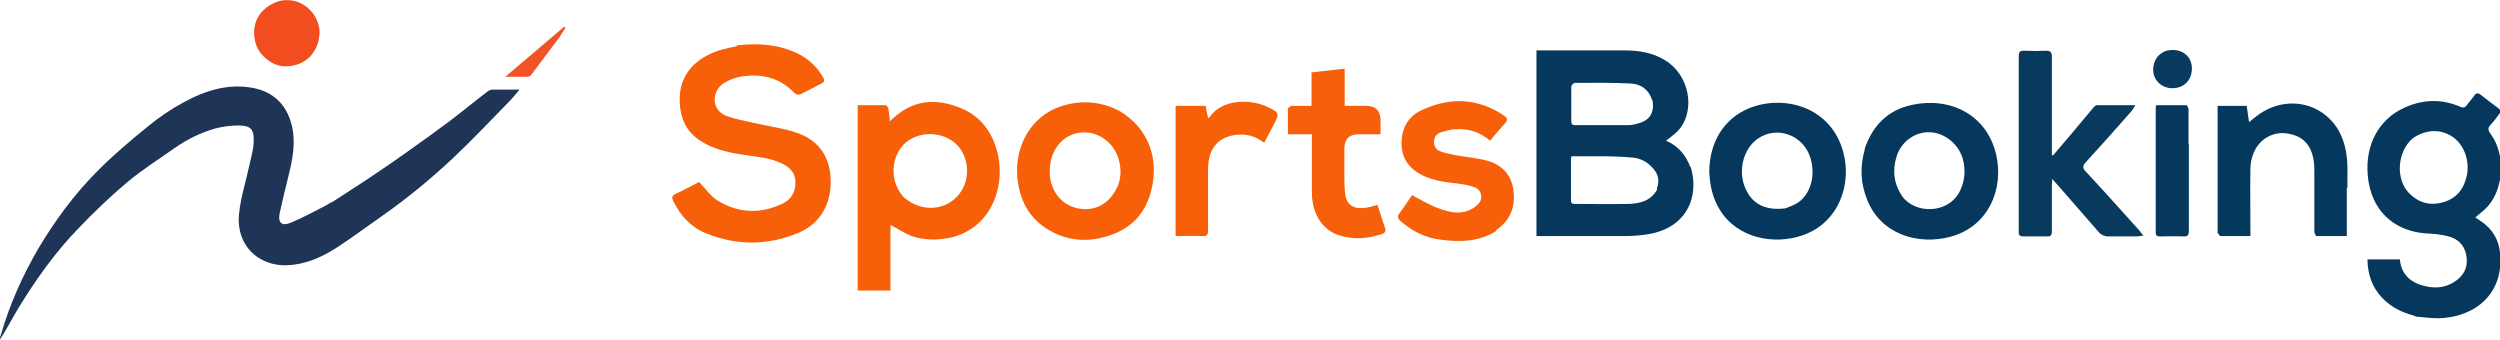
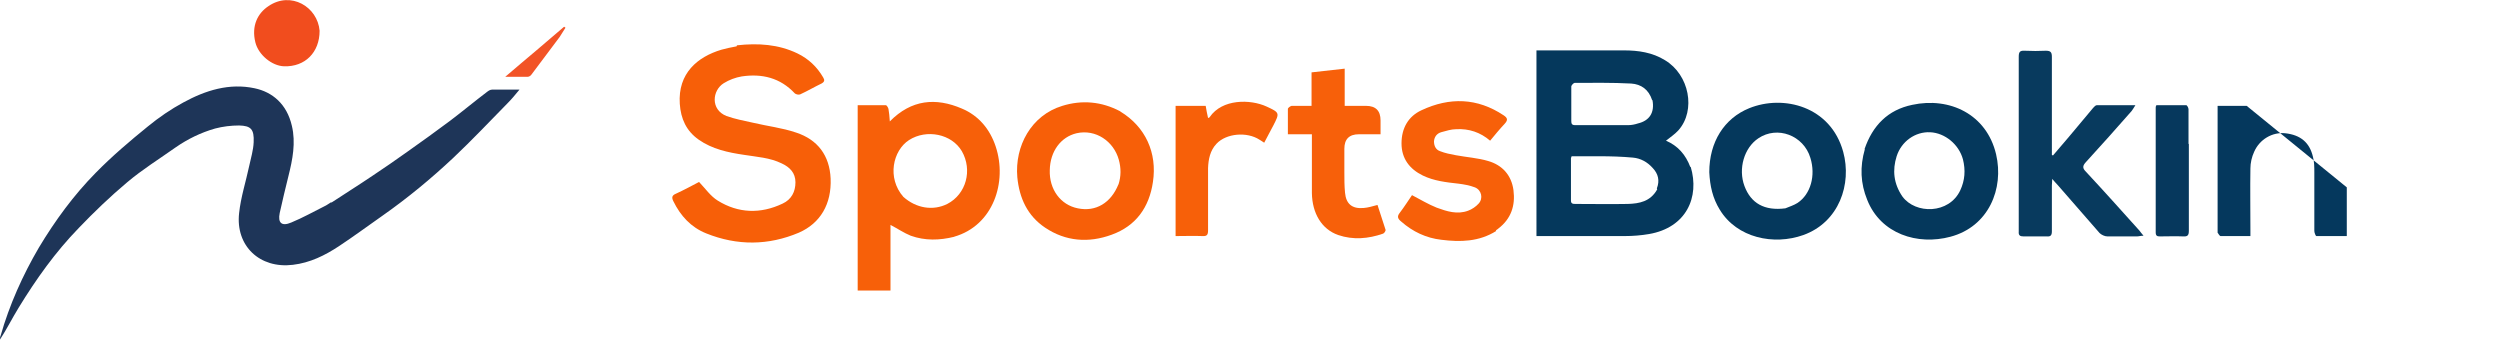
<svg xmlns="http://www.w3.org/2000/svg" version="1.1" viewBox="0 0 739.2 100.4">
  <defs>
    <style>
      .cls-1 {
        fill: #f7600a;
      }

      .cls-2 {
        fill: #f25326;
      }

      .cls-3 {
        fill: #1e3558;
      }

      .cls-4 {
        fill: #f14d1e;
      }

      .cls-5 {
        fill: #f76009;
      }

      .cls-6 {
        fill: #083a5e;
      }

      .cls-7 {
        fill: #05385c;
      }

      .cls-8 {
        fill: #f75f08;
      }

      .cls-9 {
        fill: #06385d;
      }

      .cls-10 {
        fill: #083b5f;
      }

      .cls-11 {
        fill: #05385d;
      }
    </style>
  </defs>
  <g>
    <g id="Layer_1">
      <path class="cls-3" d="M98,59.9c4.1-2.7,8.1-5.2,12.1-7.9,3.5-2.3,6.9-4.7,10.3-7.1,4.3-3,8.5-6.1,12.7-9.2,3.7-2.8,7.3-5.8,11-8.6.4-.3.9-.6,1.4-.6,2.5,0,5.1,0,8.1,0-1.3,1.6-2.4,2.9-3.6,4.1-5.3,5.4-10.4,10.8-15.9,16-6.6,6.2-13.5,11.9-20.9,17.1-4.3,3-8.6,6.2-13,9.1-4.1,2.7-8.5,4.9-13.6,5.5-9.8,1.2-17-5.6-15.9-15.3.5-4.7,2-9.3,3-14,.5-2.3,1.2-4.6,1.3-6.9.2-4-.9-4.9-4.3-5-2.4,0-4.8.3-7.1.9-4.2,1.2-8.1,3.1-11.7,5.6-4.8,3.4-9.8,6.5-14.3,10.3-5,4.2-9.8,8.8-14.3,13.5-6.9,7.1-12.6,15.1-17.8,23.6-1.9,3.1-3.5,6.3-5.5,9.4,0-.4,0-.8.2-1.2,2.6-9.1,6.5-17.8,11.3-26,4.8-8,10.3-15.5,16.8-22.1,4.8-4.9,10.1-9.4,15.4-13.7,3.3-2.7,6.8-5.1,10.5-7.1,6.6-3.6,13.6-5.8,21.1-4.2,5.2,1.1,9.5,4.6,11,11.1,1.2,5,.2,10-1,14.8-.9,3.7-1.8,7.3-2.6,11-.6,2.9.6,4,3.4,2.8,3.4-1.4,6.6-3.2,9.8-4.8.7-.3,1.3-.8,2-1.2Z" />
      <path class="cls-7" d="M499.9,49.3c2.7,9-1.3,18-12.3,19.9-2.3.4-4.8.6-7.1.6-8.1,0-16.2,0-24.3,0s-1.2,0-1.9,0V14.9h1.7c8.1,0,16.1,0,24.2,0,4.2,0,8.4.6,12.1,2.9,7.2,4.3,9.2,14.8,4,20.7-1,1.1-2.3,2-3.7,3.1,3.5,1.5,5.8,4.1,7.2,7.8M489.9,55.7c.9-2.3.4-4.3-1.2-6-1.6-1.8-3.6-2.9-5.9-3.1-3.3-.3-6.6-.4-9.9-.4-2.8,0-5.5,0-8.2,0-.1.3-.2.5-.2.6,0,4.2,0,8.3,0,12.5,0,.9.5,1,1.3,1,5.2,0,10.3.1,15.5,0,3.4-.1,6.7-.7,8.7-4.3M488.5,29.6c-1-3.1-3.2-4.7-6.2-4.9-5.6-.3-11.2-.2-16.7-.2-.3,0-1,.7-1,1.1,0,3.4,0,6.8,0,10.2,0,.8.2,1.2,1.1,1.2,5.3,0,10.5,0,15.8,0,.9,0,1.9-.2,2.8-.5,3.4-.8,5-3.2,4.3-6.9Z" />
-       <path class="cls-7" d="M714,93.4c-3.8-1-7.1-2.6-9.7-5.4-3-3.2-4.2-6.9-4.3-11.3h9.6c.3,3.8,2.5,6.3,6,7.5,3.9,1.3,7.7,1.1,11-1.5,2.4-1.9,3.2-4.4,2.6-7.4-.6-3-2.6-4.7-5.2-5.4-2.2-.6-4.6-.8-6.9-.9-9.6-.8-16.1-7-17-17.1-.8-8.9,3.1-16.5,10.7-20,5.4-2.5,11.1-2.8,16.7-.3.8.3,1.2.3,1.8-.4.7-1,1.5-1.8,2.2-2.8.6-.9,1.1-1.1,2.1-.3,1.6,1.3,3.4,2.6,5.1,3.9.8.6.8,1.1.2,1.8-.8,1-1.5,2.1-2.4,3-1,1-.9,1.7,0,2.9,4.3,5.9,3.9,15.7-.8,21.2-1.1,1.2-2.4,2.2-3.8,3.4.6.4,1.2.8,1.8,1.2,3.2,2.2,5.1,5.3,5.5,9.1,1.3,12.2-7.3,19.2-18.1,19.5-2.2,0-4.5-.3-6.8-.5M713.4,40.9c-4.6,3.9-5.2,12.1-1,16.3,2.8,2.8,6.2,3.7,10,2.6,3.8-1.1,6-3.7,6.9-7.5,1.1-4.5-.6-9.5-4.2-11.9-3.5-2.3-7.8-2.2-11.7.5Z" />
      <path class="cls-8" d="M217.9,13.4c6.3-.7,12.3-.3,17.9,2.4,3.3,1.6,5.8,4,7.6,7.1.5.8.4,1.3-.5,1.8-2.1,1-4.1,2.2-6.3,3.2-.4.2-1.3,0-1.6-.3-4.3-4.6-9.7-5.9-15.7-5-1.8.3-3.7,1-5.3,2-3.4,2.1-4,7.8.8,9.7,2.5.9,5.2,1.4,7.9,2,4.2,1,8.6,1.5,12.7,2.9,6.4,2.1,9.9,6.8,10.2,13.6.3,7.5-3,13.2-9.4,16-9,3.8-18.2,3.9-27.4.2-4.5-1.8-7.6-5.2-9.7-9.5-.5-1-.5-1.7.7-2.2,2.4-1.1,4.8-2.4,6.9-3.5,1.9,2,3.4,4.2,5.5,5.5,6.1,3.8,12.7,4,19.2.9,2.6-1.2,3.8-3.5,3.8-6.3,0-2.8-1.7-4.5-4.1-5.6-3.5-1.7-7.3-1.9-11-2.5-4.8-.7-9.5-1.7-13.5-4.5-3.7-2.6-5.3-6.2-5.6-10.6-.6-9.1,5.3-13.9,12.3-16,1.4-.4,2.9-.7,4.5-1Z" />
      <path class="cls-5" d="M282.2,70c-4.4,1.1-8.7,1.2-12.9-.3-2-.8-3.9-2.1-6-3.2v19.4h-9.7V31.1c2.8,0,5.6,0,8.3,0,.3,0,.7.7.8,1.1.2,1.1.3,2.2.4,3.7,6.4-6.5,13.6-7.1,21.3-3.8,5,2.1,8.3,6.1,10,11.2,3.5,10.5-.7,23.4-12.3,26.7M267.1,58.2c3.8,3.4,8.8,4.2,13,2.1,5.6-2.9,7.5-10,4.3-15.6-3-5.1-10.4-6.6-15.6-3.3-4.8,3.1-6.6,11.2-1.7,16.8Z" />
      <path class="cls-6" d="M596.9,65.6c0-16.4,0-32.6,0-48.8,0-1.4.3-1.9,1.8-1.8,2.1.1,4.2.1,6.2,0,1.4,0,1.8.4,1.8,1.8,0,9.1,0,18.2,0,27.3,0,.6,0,1.1,0,1.7.1,0,.2.1.3.2,1.6-1.8,3.1-3.7,4.7-5.5,2.4-2.9,4.8-5.7,7.2-8.6.3-.3.7-.8,1.1-.8,3.7,0,7.3,0,11.4,0-.5.8-.8,1.3-1.1,1.7-4.5,5.1-9,10.2-13.6,15.2-.9,1-1,1.7,0,2.7,5.4,5.8,10.6,11.6,15.9,17.5.3.4.6.8,1.2,1.5-.9,0-1.4.2-1.9.2-2.9,0-5.9,0-8.8,0-.8,0-1.8-.5-2.3-1-4.1-4.7-8.2-9.4-12.3-14.1-.5-.5-.9-1-1.7-1.9,0,.9-.1,1.4-.1,1.9,0,4.5,0,9.1,0,13.6,0,1.2-.4,1.6-1.5,1.5-2.3,0-4.6,0-6.9,0-1,0-1.5-.3-1.4-1.4,0-.9,0-1.8,0-2.9Z" />
      <path class="cls-7" d="M551.3,44.1c2.4-7,6.9-11.6,14.1-13.1,11.1-2.4,22,2.8,24.8,14.6,2.4,10.2-2.2,21.4-13.5,24.4-9.7,2.6-20.6-.8-24.6-10.9-2-4.9-2.2-9.8-.7-15M562.5,58.1c3.9,5.3,13.8,5.2,17.1-1.8,1.4-3,1.6-6,.8-9.2-1.2-4.4-5.3-7.8-9.7-8-4.4-.2-8.5,2.7-9.9,7.1-1.3,4.1-.9,8.1,1.7,11.9Z" />
      <path class="cls-7" d="M505.4,50.9c0-8.9,4.4-15.9,11.8-18.9,10.1-4.1,24.1-.6,27.8,12.9,2.6,9.5-1.2,20.8-11.8,24.6-8.7,3.1-19.6.9-24.7-7.5-2.1-3.4-2.9-7-3.1-11.1M527.9,61.6c1.2-.5,2.5-.9,3.6-1.6,3.9-2.6,5.4-8.1,3.8-13.3-2-6.7-9.8-9.6-15.4-5.8-4.2,2.8-6,9-4.1,14.1,1.9,5.1,5.9,7.4,12.1,6.6Z" />
      <path class="cls-8" d="M331.3,33c7.4,4.5,10.9,12.2,9.6,20.8-1.1,7.5-5,13-12.2,15.6-6.8,2.5-13.6,2-19.7-2.1-5.2-3.5-7.6-8.7-8.2-14.9-.8-9.2,4.1-18.3,13.3-21.1,5.8-1.8,11.6-1.3,17.1,1.6M330.7,54.6c.8-2.5.8-4.9.1-7.4-1.5-5.4-6.8-9.1-12.5-7.8-4.6,1.1-7.8,5.3-7.9,10.9-.2,5.7,3.2,10.3,8.3,11.3,5.3,1.1,9.8-1.6,12-7.1Z" />
-       <path class="cls-11" d="M693.9,55.4v14.4c-3.1,0-6,0-9,0-.2,0-.6-1-.6-1.5,0-5.8,0-11.5,0-17.3,0-1.5,0-3.1-.4-4.6-1-4.3-3.7-6.5-8.2-7-3.8-.4-7.6,1.8-9.2,5.5-.7,1.5-1.1,3.3-1.1,4.9-.1,6,0,12,0,18.1v1.9c-3,0-5.9,0-8.8,0-.3,0-.6-.6-.9-1,0,0,0-.3,0-.5,0-12,0-24.1,0-36.1,0-.3,0-.5,0-.9h8.6c.2,1.4.4,2.9.7,4.8.7-.6,1.4-1.1,2-1.6,5.9-4.7,13.7-5.2,19.6-1.2,4.9,3.4,6.9,8.4,7.4,14.1.2,2.6,0,5.3.1,8.2Z" />
+       <path class="cls-11" d="M693.9,55.4v14.4c-3.1,0-6,0-9,0-.2,0-.6-1-.6-1.5,0-5.8,0-11.5,0-17.3,0-1.5,0-3.1-.4-4.6-1-4.3-3.7-6.5-8.2-7-3.8-.4-7.6,1.8-9.2,5.5-.7,1.5-1.1,3.3-1.1,4.9-.1,6,0,12,0,18.1v1.9c-3,0-5.9,0-8.8,0-.3,0-.6-.6-.9-1,0,0,0-.3,0-.5,0-12,0-24.1,0-36.1,0-.3,0-.5,0-.9h8.6Z" />
      <path class="cls-5" d="M442.4,68.3c-5.1,3.2-10.6,3.3-16.2,2.6-4.5-.5-8.5-2.4-11.9-5.4-1-.8-1.3-1.5-.4-2.6,1.3-1.7,2.5-3.6,3.6-5.2,2.5,1.3,4.8,2.7,7.3,3.7,3,1.1,6.1,2.1,9.3.9,1.1-.4,2.3-1.2,3.1-2.1,1.4-1.5.9-4-1.1-4.8-1.6-.6-3.3-.9-4.9-1.1-3.6-.4-7.2-.8-10.5-2.4-3.9-1.9-6.3-5-6.3-9.5,0-4.5,2-8,5.9-9.8,8.3-3.9,16.5-3.7,24.3,1.5,1.2.8,1.3,1.4.3,2.5-1.5,1.6-2.9,3.3-4.3,5-2.9-2.5-6.3-3.6-10-3.4-1.5,0-3,.5-4.5.9-1.3.4-2,1.4-2.1,2.7,0,1.4.6,2.5,1.8,2.9,1.5.6,3.1.9,4.7,1.2,3.2.6,6.5.8,9.5,1.7,4.2,1.2,6.9,4.2,7.5,8.6.6,4.6-.7,8.5-4.5,11.4-.2.2-.4.3-.7.5Z" />
      <path class="cls-1" d="M397.5,50.9c0,2.1,0,4.1.2,6.1.3,3.3,2.1,4.8,5.5,4.5,1.3-.1,2.6-.5,4.1-.9.8,2.4,1.6,4.9,2.4,7.4,0,.3-.4,1-.8,1.1-4.3,1.5-8.8,1.9-13.2.4-4.9-1.7-7.7-6.4-7.8-12.4,0-5.2,0-10.3,0-15.5,0-.6,0-1.2,0-1.9h-7.1c0-2.7,0-5.1,0-7.5,0-.3.7-.8,1.1-.9,1.9,0,3.8,0,5.9,0v-9.9c3.3-.4,6.4-.7,9.8-1.1v11c2.2,0,4.3,0,6.3,0q4.3,0,4.3,4.3c0,1.3,0,2.5,0,4.1h-6.4q-4.3,0-4.3,4.3v7Z" />
      <path class="cls-5" d="M347.6,58.3v-27h8.9c.2,1.2.4,2.3.7,3.6.2-.1.4-.1.5-.3,3.7-5.4,12-5.3,16.8-3.1,3.9,1.8,3.9,1.9,2,5.6-.9,1.6-1.7,3.3-2.7,5.1-.5-.4-1-.6-1.4-.9-3.7-2.4-9.8-1.9-12.7,1.2-1.9,2-2.4,4.6-2.5,7.2,0,6.1,0,12.3,0,18.4,0,1.3-.3,1.8-1.7,1.7-2.5-.1-5.1,0-7.9,0,0-3.9,0-7.6,0-11.6Z" />
      <path class="cls-9" d="M647.2,42.6c0,8.6,0,17.1,0,25.6,0,1.3-.3,1.8-1.7,1.7-2.3-.1-4.6,0-6.9,0-.8,0-1.2-.2-1.2-1.2,0-12.3,0-24.6,0-36.9,0-.2,0-.3.2-.7,2.9,0,5.9,0,8.8,0,.3,0,.7.8.7,1.2,0,3.4,0,6.7,0,10.2Z" />
      <path class="cls-4" d="M94.5,9.1c0,6.4-4.3,10.7-10.5,10.5-3.6-.1-7.6-3.4-8.5-7.1-1.2-4.9.7-8.6,3.9-10.7,6.6-4.5,14.5.2,15.1,7.3Z" />
-       <path class="cls-10" d="M639.9,15.2c4.9-1.6,8.9,1.5,8.1,6.2-.5,3.2-3.3,5.1-6.7,4.6-3-.5-5-3.1-4.6-6.2.3-2,1.2-3.6,3.2-4.5Z" />
      <path class="cls-2" d="M158.6,14.9c2.8-2.4,5.5-4.7,8.2-7l.4.3c-.6.9-1.1,1.8-1.7,2.7-2.8,3.7-5.6,7.5-8.4,11.2-.2.3-.7.6-1,.6-2,0-4.1,0-6.7,0,3.3-2.8,6.2-5.3,9.2-7.8Z" />
    </g>
  </g>
</svg>